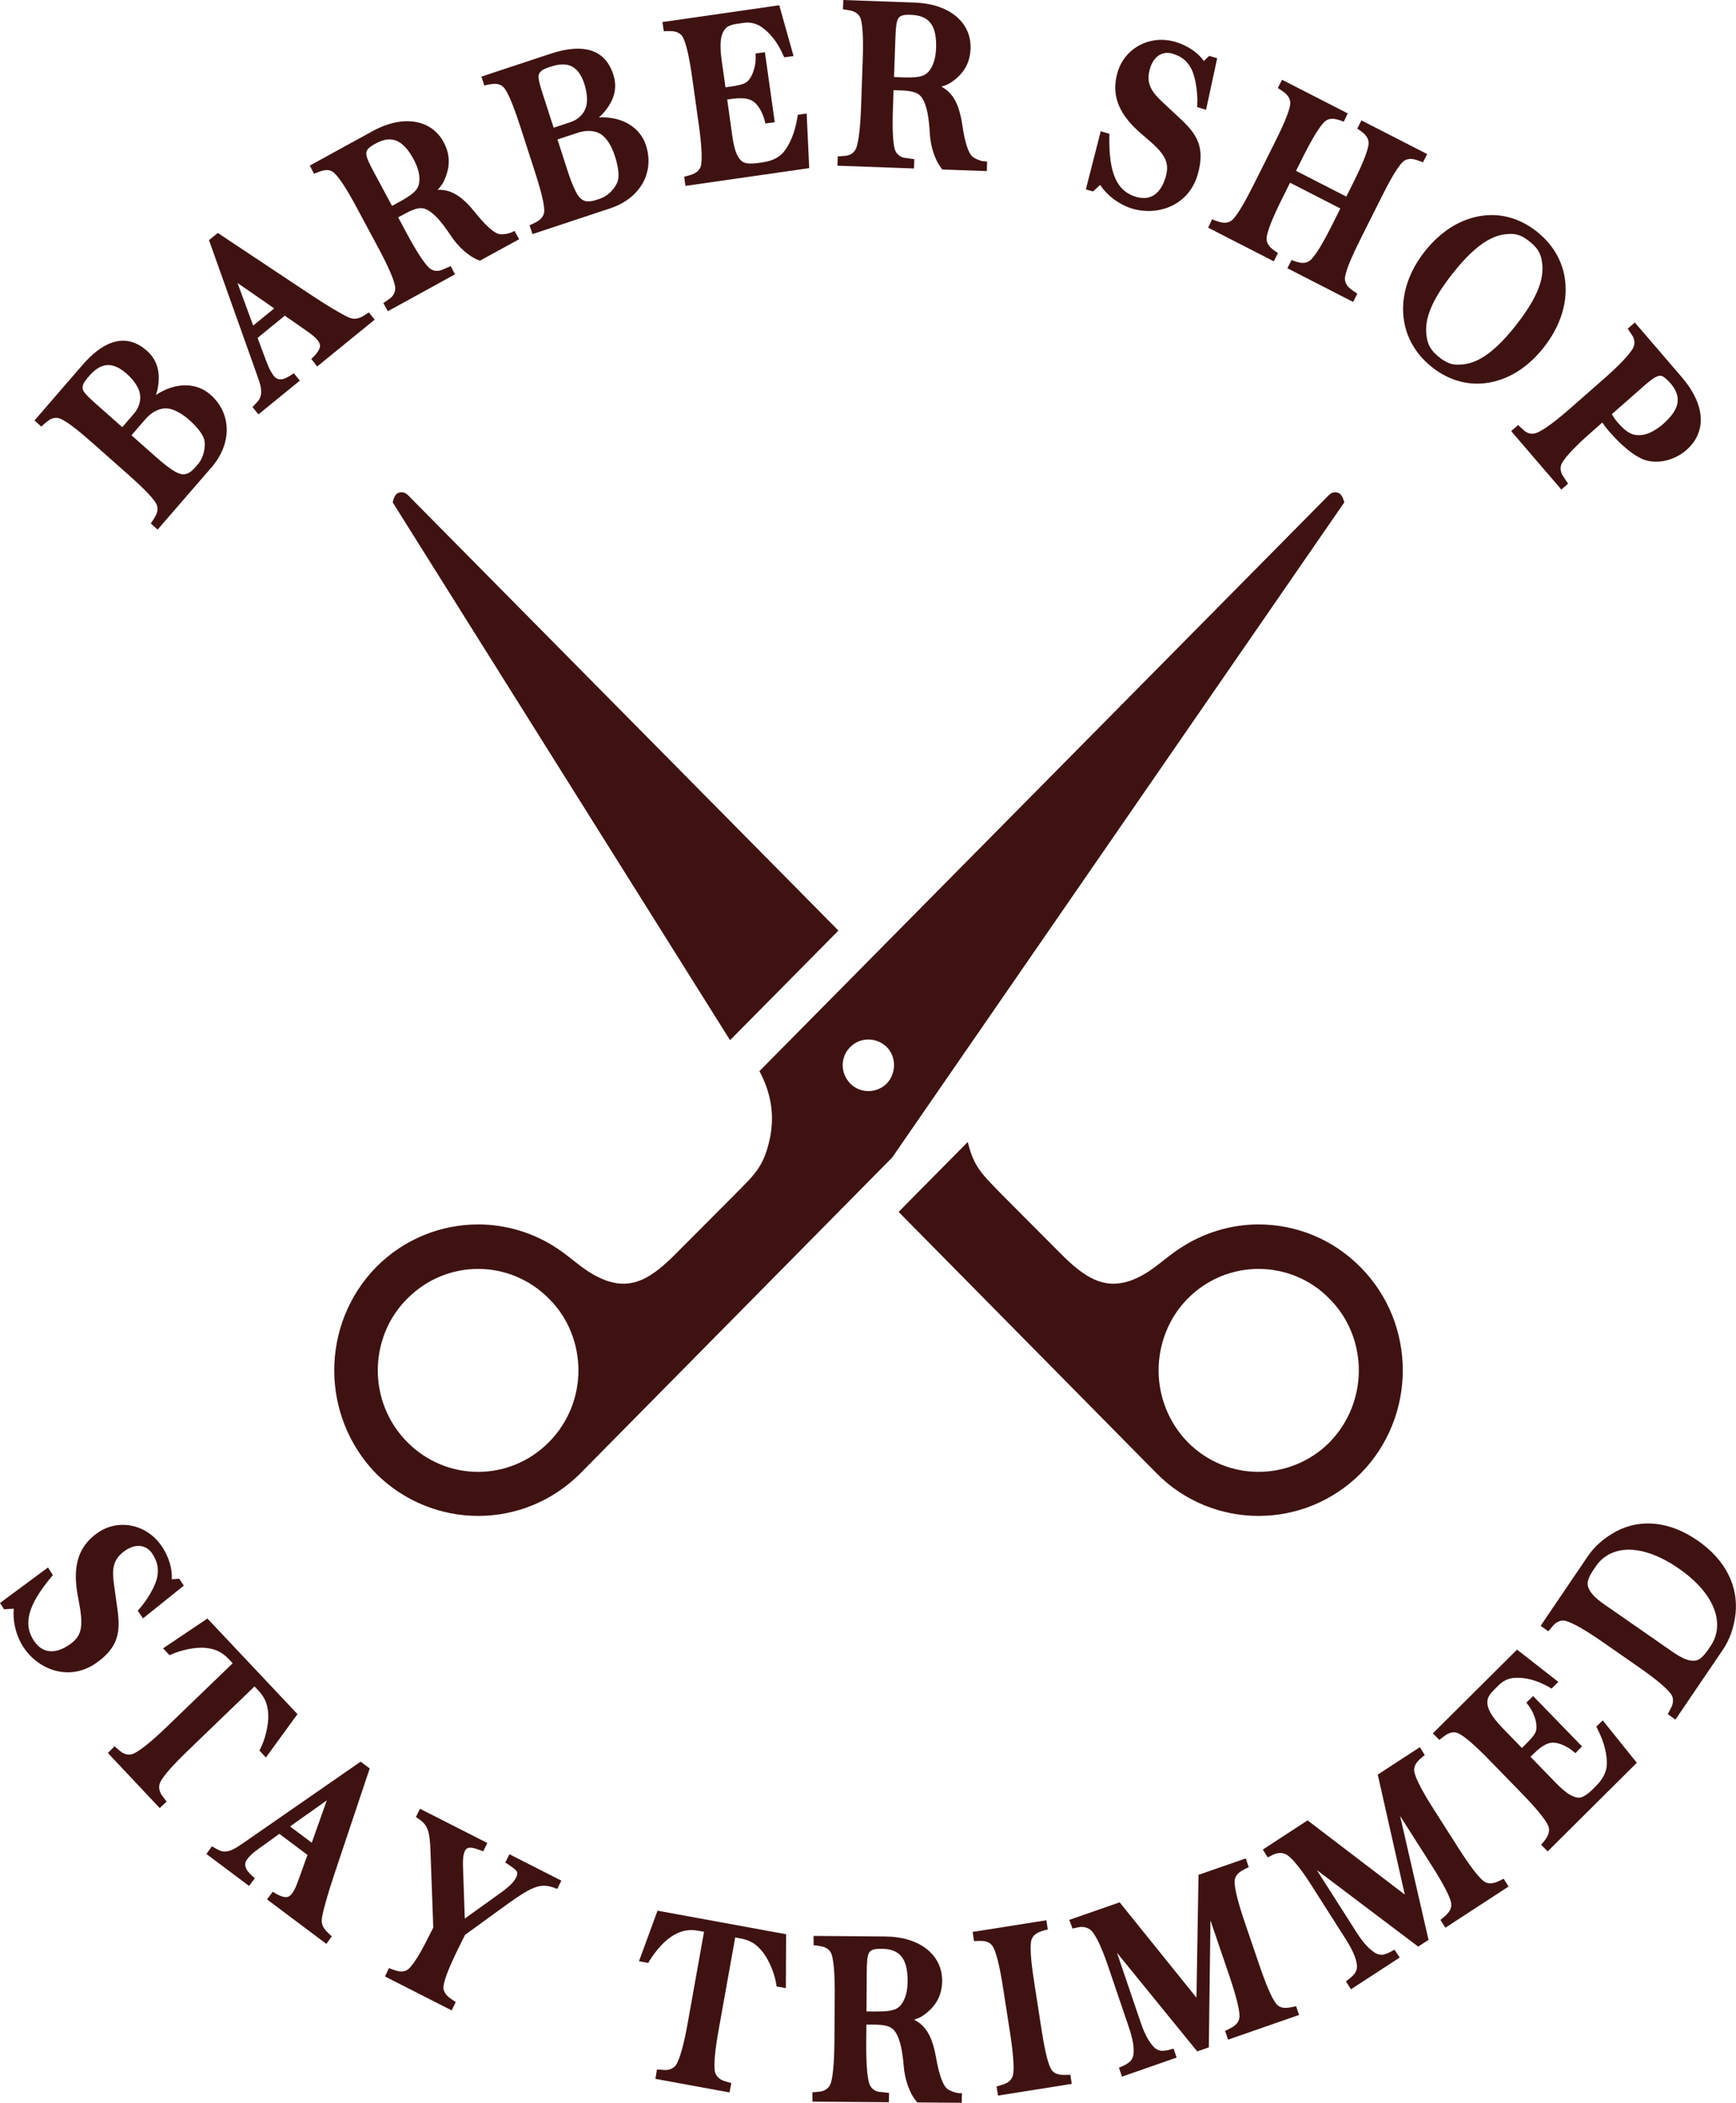
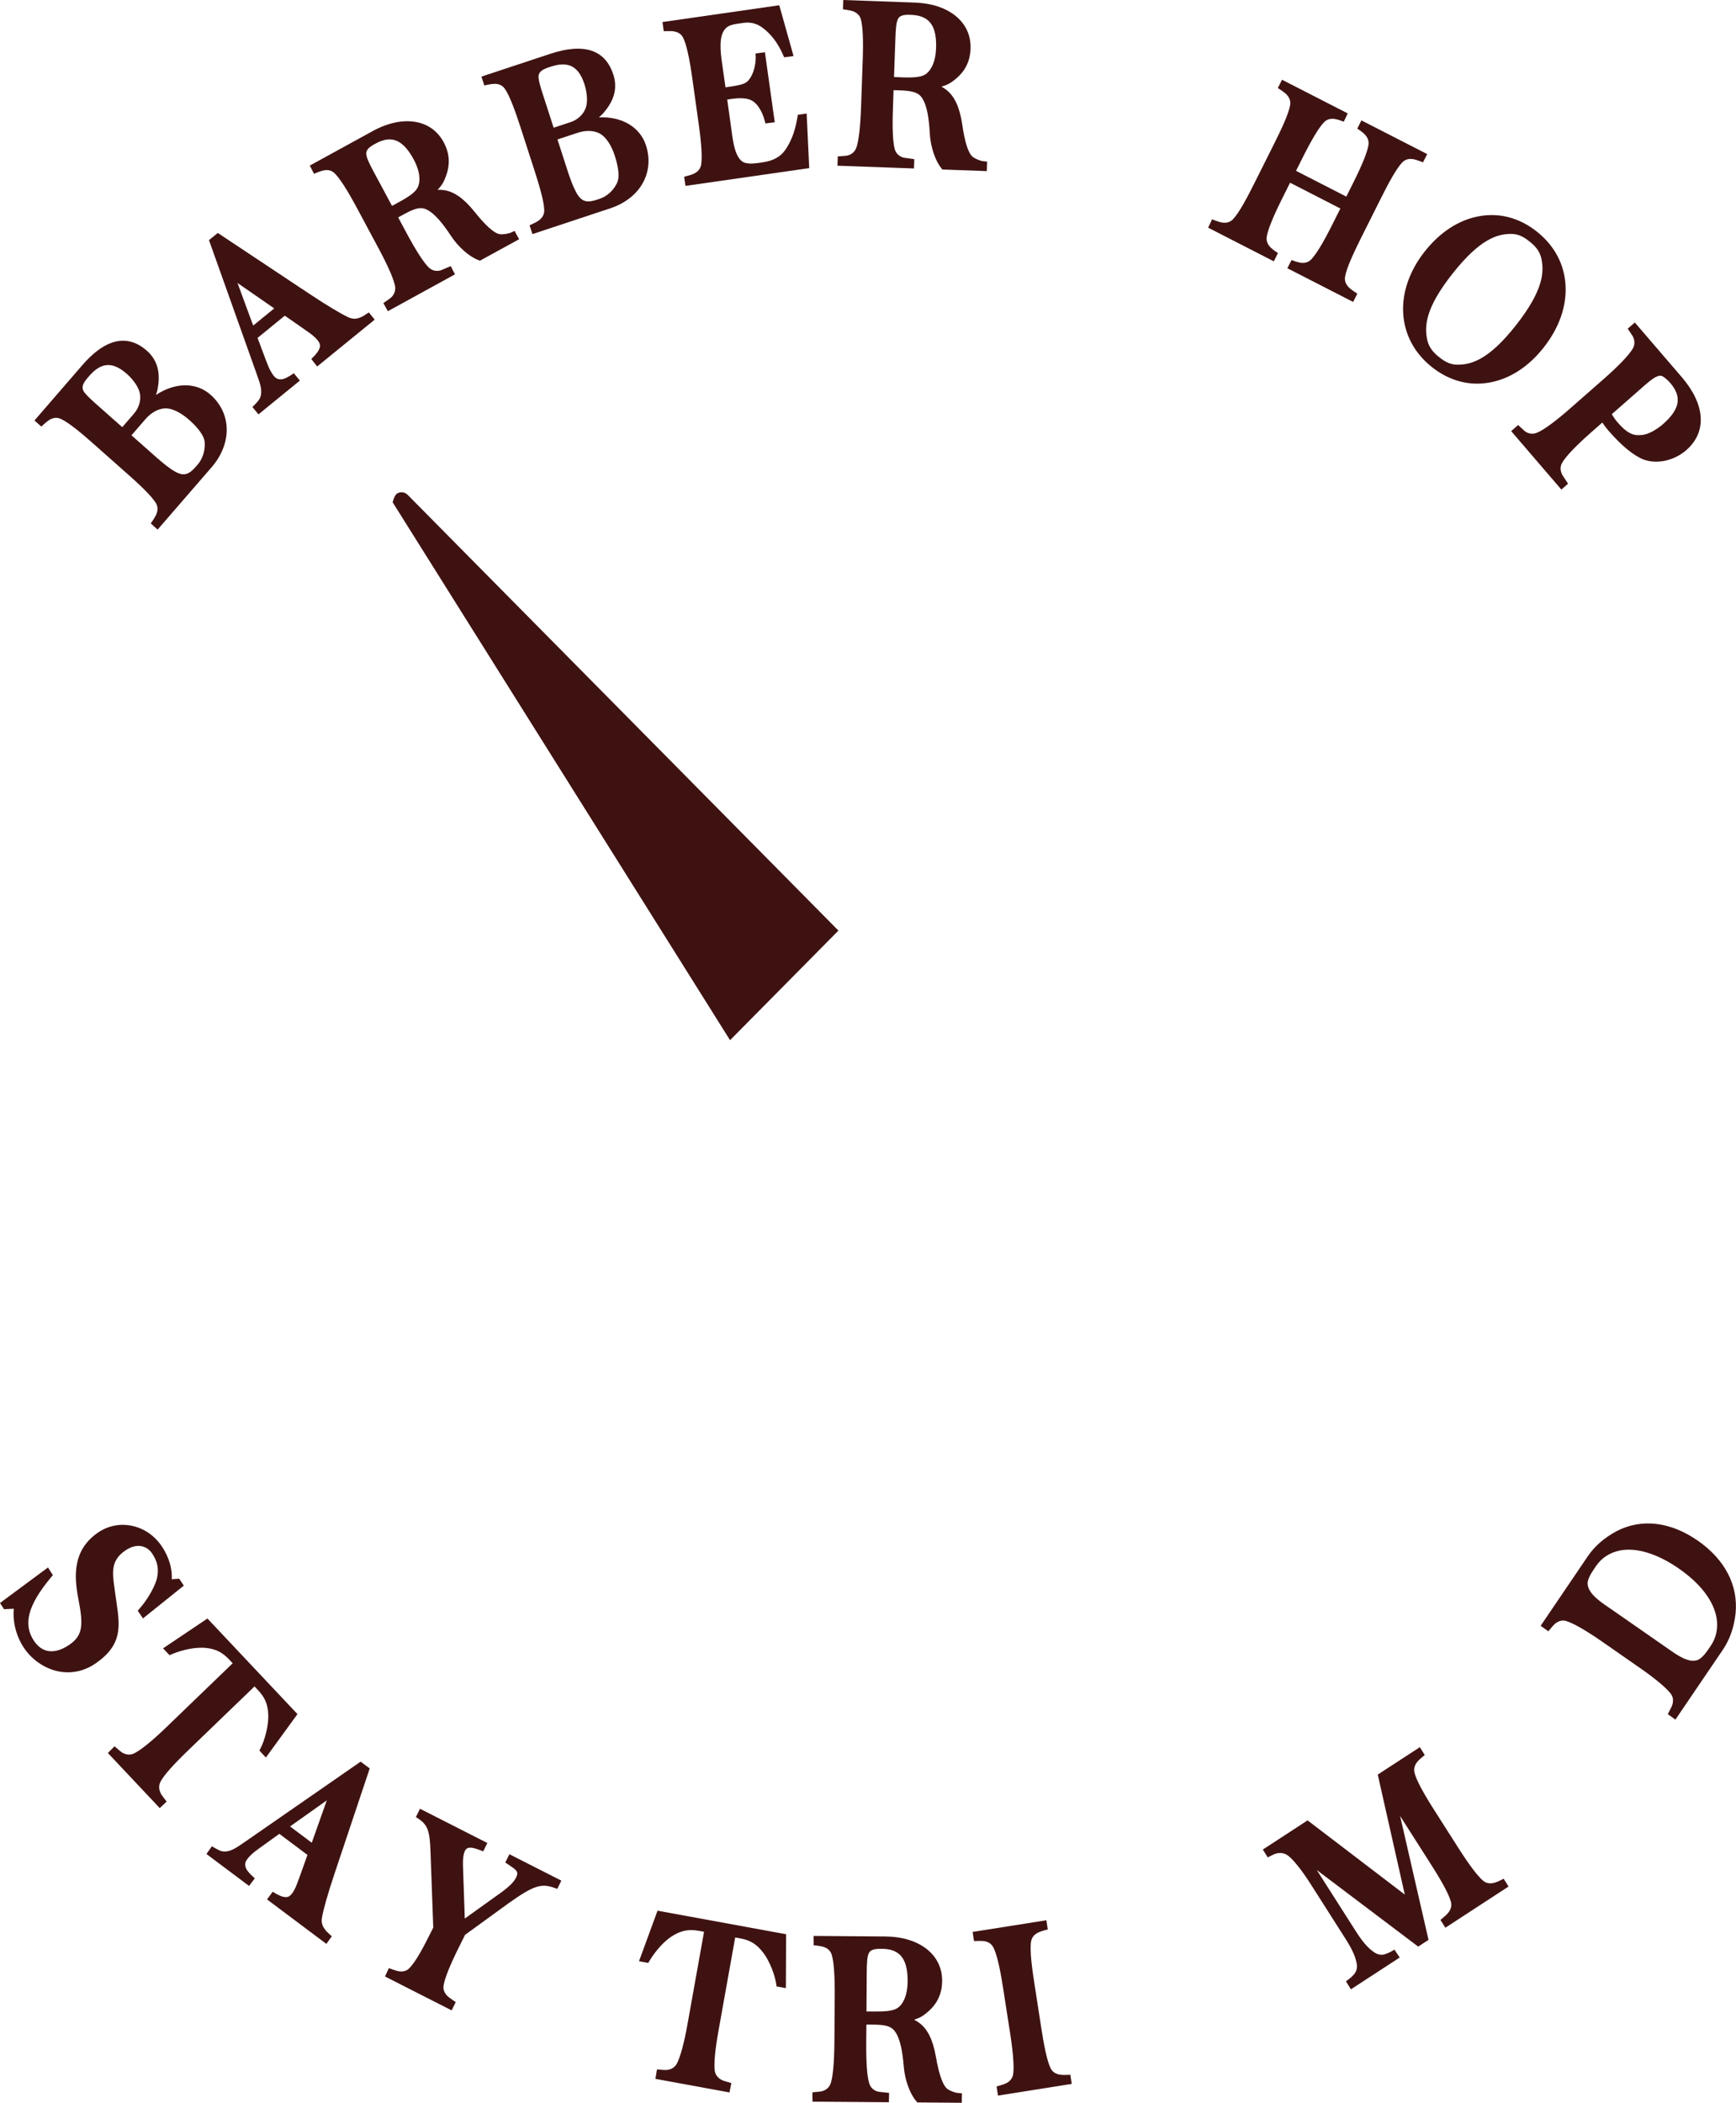
<svg xmlns="http://www.w3.org/2000/svg" width="71" height="86" viewBox="0 0 71 86" fill="none">
  <g clip-path="url(#clip0_84_125)">
    <path d="M8.09 18.99L8.006 19.087C7.734 19.402 7.531 19.464 7.234 19.324C7.102 19.261 6.846 19.1 6.383 18.69L5.377 17.8L5.945 17.144C6.177 16.876 6.458 16.718 6.737 16.699C7.135 16.681 7.565 17.017 7.729 17.164C8.115 17.504 8.342 17.822 8.368 18.056C8.402 18.394 8.295 18.753 8.09 18.99ZM5.189 15.29C5.405 15.482 5.658 15.789 5.718 16.077C5.777 16.361 5.688 16.674 5.479 16.914L5.001 17.468L3.938 16.527C3.668 16.286 3.546 16.165 3.456 16.051C3.361 15.926 3.307 15.77 3.562 15.475L3.651 15.372C4.14 14.807 4.614 14.782 5.189 15.29ZM8.613 16.143C8.019 15.616 7.158 15.636 6.379 16.15C6.404 16.076 6.424 16.007 6.438 15.947C6.582 15.25 6.441 14.726 6.008 14.343C5.562 13.948 5.078 13.837 4.57 14.014C4.177 14.15 3.78 14.455 3.356 14.944L1.41 17.194L1.691 17.444L1.805 17.339C1.886 17.265 1.966 17.202 2.018 17.171C2.179 17.076 2.325 17.062 2.476 17.126C2.812 17.272 3.372 17.748 3.821 18.146L5.202 19.37C5.653 19.769 6.195 20.267 6.38 20.58C6.459 20.722 6.462 20.869 6.39 21.041C6.365 21.099 6.314 21.187 6.253 21.277L6.167 21.403L6.445 21.657L8.657 19.104C9.053 18.646 9.272 18.103 9.273 17.577C9.274 17.03 9.04 16.521 8.613 16.143Z" fill="#3F1212" />
    <path d="M11.216 12.611L10.355 13.313L9.714 11.572L11.216 12.611ZM14.956 12.86C14.879 12.911 14.818 12.95 14.718 12.988C14.556 13.052 14.416 13.049 14.254 12.977C13.928 12.825 13.406 12.512 12.659 12.019L8.908 9.526L8.547 9.819L10.467 15.206C10.568 15.486 10.64 15.688 10.665 15.833C10.695 15.99 10.689 16.126 10.647 16.241C10.61 16.344 10.535 16.427 10.433 16.532L10.325 16.645L10.57 16.944L12.264 15.564L12.017 15.263L11.889 15.347C11.802 15.404 11.671 15.474 11.591 15.496C11.48 15.525 11.325 15.529 11.208 15.382C11.118 15.27 11.025 15.135 10.875 14.729L10.534 13.817L11.648 12.909L12.346 13.394C12.406 13.438 12.465 13.479 12.524 13.52C12.698 13.641 12.862 13.755 12.985 13.909C13.119 14.076 13.108 14.171 13.034 14.318C13.003 14.38 12.906 14.507 12.842 14.569L12.731 14.679L12.971 14.987L15.324 13.071L15.086 12.776L14.956 12.86Z" fill="#3F1212" />
    <path d="M14.98 6.26C14.984 6.174 15.025 6.054 15.318 5.894L15.361 5.871C15.71 5.679 16.006 5.649 16.267 5.779C16.501 5.896 16.716 6.14 16.924 6.528C17.103 6.862 17.18 7.18 17.147 7.443C17.112 7.684 17.039 7.868 16.374 8.233L16.033 8.419L15.28 7.017C15.105 6.689 14.971 6.425 14.98 6.26ZM20.899 9.511C20.803 9.555 20.582 9.593 20.444 9.576C20.215 9.545 19.861 9.231 19.392 8.64C18.954 8.099 18.554 7.823 18.133 7.772C18.052 7.762 17.974 7.759 17.899 7.762C18.002 7.652 18.088 7.541 18.139 7.437C18.424 6.853 18.426 6.338 18.145 5.814C17.637 4.868 16.469 4.687 15.241 5.361L12.67 6.771L12.843 7.106L12.987 7.048C13.095 7.005 13.187 6.976 13.246 6.966C13.424 6.934 13.558 6.969 13.678 7.08C13.894 7.287 14.193 7.751 14.593 8.496L15.478 10.146C15.873 10.884 16.102 11.409 16.157 11.7C16.183 11.868 16.139 12.012 16.02 12.142C15.982 12.182 15.909 12.233 15.85 12.274L15.679 12.395L15.863 12.726L18.608 11.219L18.435 10.883L18.289 10.943C18.268 10.952 18.241 10.964 18.211 10.977C18.142 11.008 18.026 11.059 17.979 11.067C17.808 11.097 17.664 11.056 17.542 10.944C17.329 10.738 17.019 10.259 16.622 9.519L16.285 8.89L16.515 8.764C16.97 8.515 17.198 8.462 17.414 8.552C17.784 8.71 18.141 9.191 18.441 9.641C18.737 10.094 19.186 10.492 19.558 10.632L19.631 10.659L21.232 9.782L21.044 9.443L20.899 9.511Z" fill="#3F1212" />
    <path d="M24.412 8.167C24.018 8.298 23.813 8.246 23.629 7.973C23.56 7.87 23.415 7.605 23.215 6.988L22.8 5.703L23.619 5.432C23.955 5.32 24.276 5.33 24.524 5.457C24.775 5.592 25 5.924 25.144 6.369C25.305 6.861 25.34 7.251 25.243 7.467C25.104 7.775 24.831 8.028 24.531 8.127L24.412 8.167ZM23.903 3.444C23.992 3.722 24.055 4.118 23.961 4.396C23.87 4.671 23.636 4.894 23.335 4.994L22.643 5.222L22.204 3.864C22.091 3.512 22.048 3.352 22.029 3.205C22.009 3.049 22.041 2.887 22.408 2.765L22.538 2.723C22.717 2.664 22.877 2.634 23.02 2.634C23.445 2.634 23.725 2.896 23.903 3.444ZM24.495 4.799C24.553 4.749 24.605 4.7 24.648 4.656C25.122 4.13 25.265 3.606 25.085 3.053C24.755 2.031 23.885 1.744 22.501 2.202L19.689 3.133L19.808 3.494L19.959 3.462C20.039 3.445 20.151 3.43 20.225 3.428C20.412 3.428 20.544 3.491 20.642 3.624C20.852 3.916 21.085 4.584 21.286 5.198L21.857 6.963C22.055 7.577 22.258 8.253 22.259 8.613C22.256 8.775 22.184 8.903 22.037 9.015C21.985 9.053 21.896 9.102 21.799 9.147L21.658 9.213L21.777 9.573L24.963 8.517C26.179 8.114 26.779 7.057 26.42 5.946C26.174 5.186 25.424 4.758 24.495 4.799Z" fill="#3F1212" />
    <path d="M32.631 4.694L32.609 4.819C32.548 5.173 32.429 5.696 32.104 6.147C31.912 6.416 31.615 6.577 31.195 6.638L30.985 6.668C30.736 6.704 30.524 6.691 30.407 6.634C30.07 6.462 29.982 5.807 29.93 5.416L29.742 4.071L29.913 4.046C30.459 3.968 30.68 4.063 30.798 4.142C31.035 4.299 31.198 4.649 31.266 4.901L31.305 5.048L31.686 4.998L31.284 2.136L30.903 2.187L30.907 2.344C30.912 2.615 30.829 3.018 30.63 3.263C30.52 3.404 30.385 3.468 29.845 3.546L29.671 3.57L29.529 2.568C29.471 2.148 29.373 1.444 29.694 1.145C29.788 1.057 29.925 1.005 30.137 0.975L30.415 0.935C30.751 0.887 31 1.002 31.15 1.108C31.505 1.355 31.805 1.741 32.018 2.224L32.071 2.343L32.455 2.292L31.871 0.215L27.094 0.901L27.147 1.277L27.301 1.272C27.382 1.27 27.496 1.272 27.569 1.285C27.753 1.319 27.869 1.402 27.944 1.553C28.076 1.825 28.197 2.368 28.315 3.211L28.573 5.049C28.691 5.882 28.725 6.454 28.675 6.743C28.643 6.902 28.551 7.015 28.385 7.1C28.33 7.127 28.235 7.16 28.13 7.187L27.981 7.227L28.034 7.602L33.096 6.875L32.991 4.642L32.631 4.694Z" fill="#3F1212" />
    <path d="M36.953 3.165L36.564 3.15L36.621 1.555C36.634 1.194 36.652 0.885 36.742 0.748C36.811 0.639 36.958 0.596 37.218 0.606L37.266 0.607C37.663 0.622 37.934 0.748 38.094 0.994C38.238 1.215 38.3 1.537 38.284 1.977C38.271 2.357 38.177 2.671 38.016 2.881C37.865 3.07 37.712 3.191 36.953 3.165ZM39.786 6.416C39.603 6.271 39.457 5.818 39.351 5.068C39.245 4.377 39.038 3.934 38.7 3.671C38.635 3.621 38.569 3.579 38.504 3.543C38.647 3.501 38.777 3.45 38.873 3.386C39.413 3.03 39.673 2.586 39.694 1.989C39.713 1.443 39.495 0.975 39.062 0.634C38.655 0.313 38.087 0.13 37.42 0.106L34.49 0L34.477 0.38L34.629 0.403C34.711 0.415 34.823 0.437 34.892 0.463C35.06 0.527 35.16 0.63 35.206 0.784C35.288 1.072 35.314 1.641 35.283 2.476L35.217 4.354C35.188 5.194 35.122 5.763 35.022 6.042C34.961 6.201 34.851 6.303 34.684 6.353C34.625 6.37 34.526 6.377 34.454 6.382L34.264 6.395L34.251 6.776L37.381 6.889L37.393 6.509L37.158 6.475C37.088 6.467 36.957 6.451 36.911 6.433C36.748 6.372 36.645 6.263 36.596 6.104C36.515 5.814 36.489 5.241 36.521 4.401L36.545 3.686L36.807 3.695C37.325 3.714 37.547 3.785 37.689 3.975C37.928 4.3 37.994 4.899 38.027 5.44C38.058 6.067 38.283 6.61 38.492 6.869L38.541 6.931L40.36 6.997L40.372 6.609L40.212 6.593C40.106 6.582 39.897 6.502 39.786 6.416Z" fill="#3F1212" />
-     <path d="M48.962 4.378L49.326 4.49L49.781 2.381L49.456 2.285L49.235 2.496C49.014 2.168 48.58 1.866 48.093 1.719C47.581 1.564 47.054 1.611 46.607 1.849C46.169 2.082 45.851 2.473 45.71 2.948C45.352 4.16 46.056 4.953 46.792 5.569C47.62 6.26 47.863 6.6 47.671 7.249C47.553 7.649 47.238 8.285 46.454 8.047C45.675 7.812 45.351 7.081 45.37 5.604L45.372 5.471L45.018 5.368L44.41 7.744L44.701 7.83L44.994 7.562C45.232 7.93 45.704 8.348 46.311 8.532H46.311C46.524 8.596 46.747 8.628 46.969 8.628C47.283 8.628 47.594 8.565 47.874 8.44C48.413 8.2 48.804 7.746 48.976 7.163C49.363 5.856 48.8 5.337 48.087 4.681C48.006 4.607 47.924 4.53 47.839 4.45C47.786 4.399 47.732 4.35 47.679 4.3C47.201 3.857 46.824 3.507 47.032 2.806C47.111 2.537 47.251 2.342 47.436 2.24C47.589 2.157 47.772 2.14 47.951 2.194C48.435 2.34 48.606 2.596 48.728 2.825C48.88 3.111 48.991 3.76 48.968 4.243L48.962 4.378Z" fill="#3F1212" />
    <path d="M57.796 6.508C57.87 6.52 57.978 6.555 58.055 6.584L58.198 6.638L58.371 6.301L55.68 4.923L55.51 5.26L55.637 5.346C55.693 5.384 55.753 5.434 55.816 5.494C55.94 5.624 55.99 5.764 55.97 5.92C55.925 6.217 55.716 6.733 55.334 7.497L55.062 8.039L53.006 6.986L53.277 6.444C53.654 5.692 53.95 5.203 54.156 4.994C54.27 4.882 54.408 4.841 54.582 4.864C54.67 4.88 54.748 4.9 54.812 4.923L54.959 4.976L55.12 4.637L52.433 3.261L52.262 3.6L52.392 3.686C52.462 3.732 52.555 3.799 52.606 3.851C52.737 3.986 52.788 4.124 52.768 4.281C52.712 4.644 52.394 5.312 52.123 5.853L51.293 7.511C51.004 8.087 50.673 8.712 50.42 8.974C50.304 9.087 50.163 9.126 49.98 9.1C49.919 9.091 49.826 9.064 49.719 9.024L49.572 8.969L49.411 9.31L52.097 10.686L52.267 10.348L52.14 10.262C52.081 10.222 52.019 10.171 51.96 10.115C51.836 9.983 51.785 9.843 51.806 9.689C51.855 9.388 52.064 8.869 52.447 8.103L52.762 7.472L54.819 8.526L54.503 9.156C54.124 9.915 53.835 10.393 53.622 10.614C53.509 10.725 53.367 10.767 53.197 10.744C53.101 10.727 53.026 10.707 52.965 10.685L52.823 10.633L52.651 10.969L55.342 12.347L55.513 12.008L55.383 11.922C55.294 11.864 55.213 11.801 55.17 11.757C55.04 11.624 54.989 11.486 55.009 11.329C55.07 10.958 55.371 10.321 55.657 9.746L56.488 8.088C56.759 7.547 57.103 6.892 57.358 6.634C57.473 6.521 57.612 6.481 57.796 6.508Z" fill="#3F1212" />
    <path d="M59.399 11.199C60.525 9.769 61.24 9.566 61.794 9.566C61.801 9.567 61.809 9.567 61.817 9.566C62.128 9.566 62.359 9.718 62.563 9.882C62.764 10.043 62.959 10.235 63.035 10.552C63.16 11.102 63.135 11.858 62.004 13.296C60.877 14.729 60.164 14.914 59.603 14.913H59.601C59.285 14.913 59.045 14.754 58.852 14.598C58.662 14.445 58.458 14.246 58.379 13.929C58.249 13.348 58.283 12.616 59.399 11.199ZM63.137 14.208C63.761 13.414 64.07 12.545 64.03 11.693C63.989 10.825 63.589 10.062 62.874 9.486C62.159 8.91 61.334 8.687 60.488 8.843C59.659 8.994 58.891 9.494 58.266 10.287C56.994 11.905 57.107 13.84 58.541 14.993C59.111 15.452 59.75 15.688 60.413 15.688C60.582 15.688 60.752 15.672 60.923 15.642C61.75 15.493 62.516 14.997 63.137 14.208Z" fill="#3F1212" />
    <path d="M67.17 15.84C67.437 15.605 67.554 15.514 67.68 15.437C67.819 15.364 67.9 15.349 67.978 15.378C68.054 15.41 68.206 15.538 68.309 15.658C68.798 16.227 68.71 16.731 68.014 17.343C67.796 17.535 67.438 17.766 67.145 17.787C66.858 17.814 66.603 17.791 66.147 17.26C66.066 17.166 65.988 17.053 65.922 16.936L67.17 15.84ZM68.783 15.423L66.862 13.187L66.571 13.441L66.684 13.609C66.723 13.665 66.776 13.741 66.801 13.797C66.866 13.961 66.857 14.116 66.777 14.257C66.618 14.524 66.205 14.956 65.615 15.475L64.227 16.693C63.621 17.226 63.15 17.572 62.865 17.693C62.709 17.759 62.558 17.748 62.411 17.664C62.354 17.627 62.286 17.563 62.236 17.517L62.09 17.38L61.805 17.629L63.858 20.02L64.131 19.778L64.016 19.604C63.974 19.54 63.894 19.422 63.872 19.368C63.803 19.2 63.811 19.058 63.897 18.911C64.055 18.646 64.474 18.209 65.076 17.68L65.532 17.279C65.612 17.397 65.691 17.502 65.768 17.592C66.302 18.213 66.819 18.639 67.225 18.793L67.226 18.793C67.774 18.994 68.476 18.837 68.974 18.401C69.817 17.659 69.746 16.546 68.783 15.423Z" fill="#3F1212" />
    <path d="M4.766 65.537C4.75 65.428 4.733 65.315 4.718 65.198C4.709 65.124 4.698 65.052 4.688 64.98C4.592 64.304 4.522 63.816 5.122 63.405C5.638 63.052 6.035 63.247 6.219 63.52C6.501 63.943 6.474 64.252 6.426 64.507C6.366 64.825 6.044 65.399 5.723 65.761L5.633 65.864L5.848 66.179L7.518 64.839L7.329 64.556L7.023 64.578C7.058 64.182 6.911 63.669 6.625 63.242C6.326 62.796 5.889 62.494 5.392 62.392C4.907 62.292 4.415 62.391 4.009 62.669C2.971 63.38 3.021 64.445 3.207 65.393C3.414 66.46 3.389 66.879 2.834 67.258C2.492 67.492 1.849 67.782 1.389 67.097C0.934 66.414 1.141 65.64 2.08 64.508L2.162 64.41L1.963 64.096L0 65.55L0.165 65.804L0.563 65.784C0.517 66.222 0.621 66.849 0.976 67.38C1.277 67.83 1.739 68.169 2.245 68.311C2.421 68.36 2.598 68.384 2.775 68.384C3.168 68.384 3.554 68.263 3.898 68.028C5.016 67.264 4.905 66.502 4.766 65.537Z" fill="#3F1212" />
    <path d="M10.563 69.125C10.832 69.411 10.946 69.678 10.969 70.077C10.999 70.6 10.799 71.21 10.665 71.473L10.609 71.582L10.874 71.868L12.166 70.093L8.484 66.184L6.669 67.403L6.933 67.683L7.043 67.636C7.39 67.489 7.963 67.336 8.434 67.388C8.817 67.428 9.095 67.567 9.362 67.85L9.516 68.014L6.786 70.646C6.217 71.194 5.753 71.569 5.481 71.701C5.329 71.771 5.177 71.763 5.017 71.677C4.963 71.648 4.887 71.583 4.832 71.535L4.685 71.409L4.412 71.683L6.533 73.936L6.815 73.67L6.696 73.512C6.653 73.455 6.593 73.378 6.568 73.321C6.491 73.159 6.491 73.001 6.565 72.856C6.705 72.594 7.069 72.18 7.678 71.593L10.409 68.961L10.563 69.125Z" fill="#3F1212" />
    <path d="M13.366 73.62L12.751 75.352L11.862 74.686L13.366 73.62ZM10.088 75.268C9.842 75.439 9.664 75.563 9.528 75.625C9.389 75.693 9.254 75.722 9.136 75.71C9.027 75.7 8.933 75.65 8.801 75.575L8.666 75.498L8.443 75.813L10.186 77.119L10.421 76.808L10.304 76.7C10.227 76.629 10.126 76.52 10.086 76.445C10.03 76.345 9.987 76.194 10.098 76.042C10.183 75.927 10.287 75.802 10.64 75.553L11.425 74.989L12.575 75.851L12.287 76.656C12.259 76.726 12.235 76.796 12.21 76.864C12.139 77.064 12.071 77.254 11.956 77.412C11.83 77.583 11.737 77.596 11.575 77.561C11.509 77.546 11.362 77.483 11.289 77.438L11.155 77.355L10.921 77.67L13.348 79.489L13.57 79.179L13.455 79.074C13.387 79.012 13.334 78.961 13.272 78.873C13.171 78.733 13.14 78.596 13.168 78.418C13.229 78.061 13.398 77.471 13.682 76.615L15.121 72.315L14.749 72.037L10.088 75.268Z" fill="#3F1212" />
    <path d="M20.664 76.163L20.797 76.248C20.907 76.318 21.052 76.425 21.098 76.477C21.161 76.547 21.185 76.621 21.11 76.771C21.015 76.961 20.835 77.141 20.488 77.393L19.009 78.453L18.933 76.243C18.933 76.119 18.929 75.739 19.071 75.609C19.089 75.592 19.145 75.541 19.292 75.558C19.365 75.564 19.517 75.61 19.616 75.648L19.763 75.706L19.931 75.363L17.177 73.963L17.01 74.301L17.135 74.387C17.49 74.63 17.578 74.875 17.606 75.698L17.72 78.822L17.617 79.026C17.334 79.597 17.009 80.216 16.739 80.484C16.637 80.592 16.497 80.634 16.32 80.611C16.227 80.594 16.123 80.56 16.052 80.534L15.904 80.481L15.746 80.822L18.472 82.208L18.639 81.869L18.511 81.783C18.423 81.724 18.341 81.661 18.298 81.619C18.168 81.483 18.116 81.344 18.142 81.194C18.19 80.89 18.397 80.374 18.774 79.614L19.02 79.119L20.812 77.818C21.799 77.118 22.125 77.006 22.649 77.189L22.792 77.239L22.958 76.902L20.835 75.823L20.664 76.163Z" fill="#3F1212" />
    <path d="M26.134 80.199L26.512 80.268L26.574 80.164C26.616 80.092 27.007 79.45 27.552 79.132C27.887 78.937 28.193 78.883 28.574 78.954L28.794 78.994L28.121 82.754C27.983 83.533 27.826 84.114 27.682 84.386C27.601 84.53 27.47 84.617 27.293 84.643C27.235 84.651 27.139 84.644 27.07 84.638L26.869 84.624L26.805 85.008L29.835 85.564L29.911 85.181L29.73 85.128C29.659 85.107 29.561 85.079 29.506 85.048C29.349 84.961 29.256 84.834 29.232 84.675C29.192 84.375 29.248 83.807 29.395 82.987L30.068 79.227L30.289 79.267C30.674 79.338 30.921 79.486 31.172 79.796C31.504 80.201 31.698 80.815 31.742 81.107L31.762 81.231L32.141 81.297L32.15 79.094L26.892 78.131L26.134 80.199Z" fill="#3F1212" />
    <path d="M35.448 80.656C35.452 80.281 35.462 79.983 35.546 79.846C35.611 79.738 35.753 79.69 36.006 79.69H36.019L36.067 79.69C36.406 79.693 36.653 79.779 36.822 79.953C37.028 80.164 37.126 80.517 37.121 81.03C37.119 81.405 37.032 81.73 36.88 81.941C36.734 82.134 36.587 82.26 35.824 82.254L35.438 82.252L35.448 80.656ZM38.747 85.421C38.619 85.326 38.433 85.017 38.274 84.088C38.147 83.39 37.934 82.966 37.585 82.711C37.519 82.663 37.453 82.623 37.386 82.589C37.542 82.539 37.664 82.483 37.751 82.421C38.279 82.052 38.527 81.601 38.532 81.003C38.539 79.927 37.605 79.197 36.206 79.186L33.273 79.163L33.276 79.544L33.428 79.562C33.533 79.575 33.632 79.595 33.692 79.615C33.862 79.674 33.962 79.771 34.014 79.927C34.103 80.21 34.144 80.762 34.139 81.615L34.126 83.493C34.118 84.335 34.068 84.906 33.977 85.185C33.92 85.346 33.812 85.451 33.646 85.505C33.588 85.525 33.488 85.534 33.416 85.541L33.227 85.559L33.23 85.94L36.354 85.964L36.363 85.584L36.207 85.565C36.185 85.562 36.156 85.56 36.123 85.556C36.053 85.55 35.922 85.538 35.875 85.521C35.712 85.465 35.606 85.36 35.553 85.201C35.463 84.917 35.422 84.361 35.428 83.502L35.434 82.787L35.696 82.789C36.212 82.793 36.437 82.857 36.584 83.043C36.834 83.364 36.916 83.959 36.962 84.498C37.005 85.042 37.208 85.61 37.467 85.912L37.518 85.972L39.333 85.987L39.343 85.599L39.179 85.587C39.074 85.579 38.862 85.505 38.747 85.421Z" fill="#3F1212" />
    <path d="M43.622 84.846C43.513 84.85 43.411 84.846 43.352 84.837C43.168 84.806 43.047 84.724 42.973 84.584C42.808 84.256 42.68 83.527 42.587 82.928L42.303 81.093C42.21 80.497 42.111 79.767 42.168 79.399C42.195 79.234 42.285 79.117 42.451 79.03C42.517 78.995 42.624 78.96 42.703 78.938L42.853 78.898L42.796 78.522L39.779 79L39.836 79.374L39.989 79.369C40.039 79.367 40.167 79.365 40.258 79.377C40.437 79.41 40.556 79.494 40.631 79.641C40.767 79.912 40.895 80.453 41.025 81.295L41.311 83.131C41.441 83.977 41.481 84.533 41.436 84.824C41.408 84.981 41.317 85.099 41.166 85.182C41.091 85.218 40.983 85.254 40.906 85.276L40.759 85.318L40.816 85.692L43.833 85.214L43.776 84.84L43.622 84.846Z" fill="#3F1212" />
-     <path d="M52.858 82.069C52.757 82.091 52.663 82.104 52.6 82.105C52.418 82.114 52.28 82.048 52.183 81.924C52.005 81.685 51.779 81.16 51.509 80.365L50.91 78.61C50.635 77.799 50.499 77.26 50.493 76.963C50.492 76.794 50.558 76.666 50.709 76.55C50.762 76.509 50.845 76.46 50.931 76.419L51.072 76.353L50.95 75.993L49.018 76.665L48.934 81.688L45.792 77.789L43.732 78.507L43.865 78.862L44.014 78.829C44.091 78.812 44.163 78.796 44.233 78.795C44.359 78.797 44.539 78.828 44.678 78.994C44.858 79.218 45.086 79.714 45.304 80.355L46.156 82.861C46.36 83.457 46.375 83.74 46.36 83.964C46.356 84.115 46.278 84.264 46.159 84.346C46.089 84.397 46.023 84.439 45.91 84.488L45.763 84.552L45.887 84.917L48.123 84.138L47.998 83.772L47.842 83.815C47.727 83.846 47.65 83.856 47.551 83.862C47.439 83.868 47.277 83.813 47.165 83.678C47.012 83.505 46.844 83.265 46.648 82.689L45.683 79.853L48.965 83.886L49.439 83.721L49.506 78.528L50.278 80.794C50.553 81.607 50.69 82.145 50.695 82.439C50.694 82.601 50.625 82.73 50.477 82.844C50.43 82.881 50.345 82.93 50.243 82.979L50.105 83.046L50.226 83.405L53.13 82.395L53.009 82.036L52.858 82.069Z" fill="#3F1212" />
    <path d="M61.357 76.894C61.289 76.928 61.19 76.971 61.115 76.99C60.935 77.037 60.792 77.012 60.668 76.915C60.44 76.726 60.104 76.284 59.643 75.562L58.647 74C58.188 73.279 57.929 72.788 57.854 72.498C57.813 72.338 57.848 72.194 57.964 72.046C58.004 71.996 58.074 71.928 58.152 71.864L58.27 71.766L58.07 71.445L56.348 72.566L57.454 77.472L53.478 74.438L51.647 75.632L51.849 75.952L51.988 75.882C52.06 75.846 52.127 75.812 52.2 75.793C52.321 75.762 52.503 75.751 52.678 75.879C52.906 76.052 53.245 76.48 53.61 77.052L55.029 79.28C55.367 79.811 55.45 80.084 55.489 80.305C55.52 80.453 55.479 80.617 55.384 80.725C55.325 80.795 55.271 80.85 55.175 80.923L55.047 81.02L55.251 81.346L57.247 80.046L57.031 79.725L56.893 79.802C56.79 79.86 56.719 79.887 56.621 79.919C56.514 79.95 56.345 79.937 56.203 79.833C56.014 79.702 55.795 79.51 55.467 78.996L53.856 76.47L58.002 79.6L58.425 79.325L57.262 74.258L58.549 76.277C59.008 76.997 59.268 77.488 59.342 77.776C59.38 77.932 59.344 78.074 59.226 78.222C59.189 78.269 59.116 78.34 59.031 78.41L58.912 78.508L59.114 78.828L61.698 77.143L61.496 76.823L61.357 76.894Z" fill="#3F1212" />
-     <path d="M65.287 70.605L65.344 70.719C65.503 71.041 65.716 71.532 65.717 72.091C65.722 72.424 65.577 72.731 65.275 73.031L65.124 73.182C64.942 73.362 64.764 73.478 64.639 73.503C64.269 73.565 63.813 73.094 63.541 72.812L62.596 71.839L62.721 71.715C63.115 71.324 63.347 71.269 63.488 71.261C63.752 71.247 64.094 71.416 64.312 71.591L64.434 71.689L64.702 71.413L62.703 69.355L62.426 69.624L62.52 69.748C62.685 69.963 62.854 70.338 62.838 70.656C62.833 70.837 62.764 70.963 62.37 71.354L62.245 71.478L61.544 70.757C61.25 70.454 60.757 69.945 60.839 69.513C60.863 69.385 60.943 69.261 61.096 69.109L61.296 68.91C61.54 68.666 61.807 68.611 61.991 68.608C62.417 68.59 62.887 68.722 63.344 68.984L63.456 69.049L63.736 68.777L62.045 67.456L58.601 70.881L58.869 71.148L58.989 71.052C59.053 71.001 59.145 70.935 59.212 70.902C59.378 70.82 59.524 70.817 59.67 70.891C59.937 71.032 60.353 71.396 60.943 72.004L62.232 73.328C62.823 73.938 63.176 74.365 63.307 74.631C63.376 74.778 63.369 74.925 63.284 75.092C63.251 75.159 63.183 75.251 63.132 75.315L63.032 75.437L63.298 75.707L66.943 72.082L65.549 70.348L65.287 70.605Z" fill="#3F1212" />
    <path d="M69.967 67.3L69.846 67.477C69.701 67.688 69.552 67.834 69.434 67.878C69.071 68.02 68.592 67.68 68.242 67.433L65.879 65.79L65.776 65.72C65.44 65.491 64.932 65.144 64.931 64.748C64.93 64.622 65.013 64.424 65.154 64.219L65.274 64.041C65.498 63.71 65.822 63.496 66.233 63.407C66.354 63.382 66.481 63.369 66.612 63.369C67.221 63.369 67.934 63.636 68.664 64.142C69.551 64.759 70.084 65.46 70.207 66.168C70.272 66.587 70.191 66.968 69.967 67.3ZM69.439 63.001C68.321 62.224 67.143 62.084 66.122 62.608L66.119 62.61C65.612 62.882 65.225 63.219 64.937 63.641L63.01 66.482L63.324 66.706L63.455 66.552C63.503 66.496 63.563 66.425 63.608 66.389C63.757 66.276 63.899 66.243 64.049 66.284C64.343 66.373 64.863 66.67 65.514 67.122L67.034 68.18C67.684 68.629 68.145 69.014 68.332 69.259C68.427 69.389 68.447 69.533 68.395 69.715C68.38 69.769 68.338 69.847 68.305 69.91L68.21 70.094L68.522 70.318L70.454 67.474C70.742 67.05 70.915 66.564 70.982 65.986C71.1 64.835 70.552 63.775 69.439 63.001Z" fill="#3F1212" />
-     <path fill-rule="evenodd" clip-rule="evenodd" d="M36.263 44.312C35.844 44.718 35.181 44.718 34.779 44.312C34.36 43.888 34.36 43.217 34.779 42.811C35.181 42.405 35.844 42.405 36.263 42.811C36.665 43.217 36.665 43.888 36.263 44.312ZM54.771 20.172C54.631 20.101 54.474 20.119 54.352 20.242L31.06 43.8C31.549 44.718 31.671 45.601 31.497 46.502C31.252 47.703 30.868 48.02 30.065 48.833L27.673 51.234C26.643 52.276 25.892 52.718 24.844 52.382C23.954 52.064 23.517 51.535 22.802 51.058C21.824 50.404 20.689 50.069 19.554 50.069C18.052 50.069 16.533 50.652 15.381 51.817C14.246 52.982 13.67 54.501 13.67 56.038C13.67 57.556 14.246 59.093 15.381 60.258C16.533 61.406 18.052 61.989 19.554 61.989C21.073 61.989 22.575 61.406 23.727 60.258L36.49 47.332L54.98 20.543C54.98 20.543 54.91 20.242 54.771 20.172ZM22.452 58.969C21.649 59.781 20.602 60.187 19.554 60.187C18.506 60.187 17.459 59.781 16.656 58.969C15.852 58.157 15.451 57.097 15.451 56.038C15.451 54.978 15.852 53.901 16.656 53.106C17.459 52.294 18.506 51.888 19.554 51.888C20.602 51.888 21.649 52.294 22.452 53.106C23.256 53.901 23.657 54.978 23.657 56.038C23.657 57.097 23.256 58.157 22.452 58.969Z" fill="#3F1212" />
-     <path fill-rule="evenodd" clip-rule="evenodd" d="M54.386 58.969C53.583 59.781 52.518 60.187 51.471 60.187C50.423 60.187 49.375 59.781 48.572 58.969C47.787 58.157 47.385 57.097 47.385 56.038C47.385 54.978 47.787 53.901 48.572 53.106C49.375 52.294 50.423 51.888 51.471 51.888C52.518 51.888 53.583 52.294 54.369 53.106C55.172 53.901 55.574 54.978 55.574 56.038C55.574 57.097 55.172 58.157 54.386 58.969ZM55.644 51.817C54.491 50.651 52.99 50.069 51.471 50.069C50.353 50.069 49.218 50.404 48.241 51.057C47.507 51.535 47.088 52.064 46.198 52.382C45.15 52.718 44.382 52.276 43.352 51.234L40.96 48.833C40.209 48.056 39.825 47.738 39.581 46.696C38.934 47.349 38.306 47.985 37.712 48.585L36.752 49.557L47.315 60.258C48.45 61.406 49.969 61.989 51.471 61.989C52.99 61.989 54.491 61.406 55.644 60.258C56.796 59.093 57.372 57.556 57.372 56.038C57.372 54.501 56.796 52.982 55.644 51.817Z" fill="#3F1212" />
    <path fill-rule="evenodd" clip-rule="evenodd" d="M29.858 42.535L16.061 20.543C16.061 20.543 16.12 20.236 16.261 20.169C16.405 20.099 16.565 20.126 16.678 20.24L34.291 38.053L29.858 42.535Z" fill="#3F1212" />
  </g>
  <defs>
    <clipPath id="clip0_84_125">
      <rect width="71" height="86" fill="white" />
    </clipPath>
  </defs>
</svg>